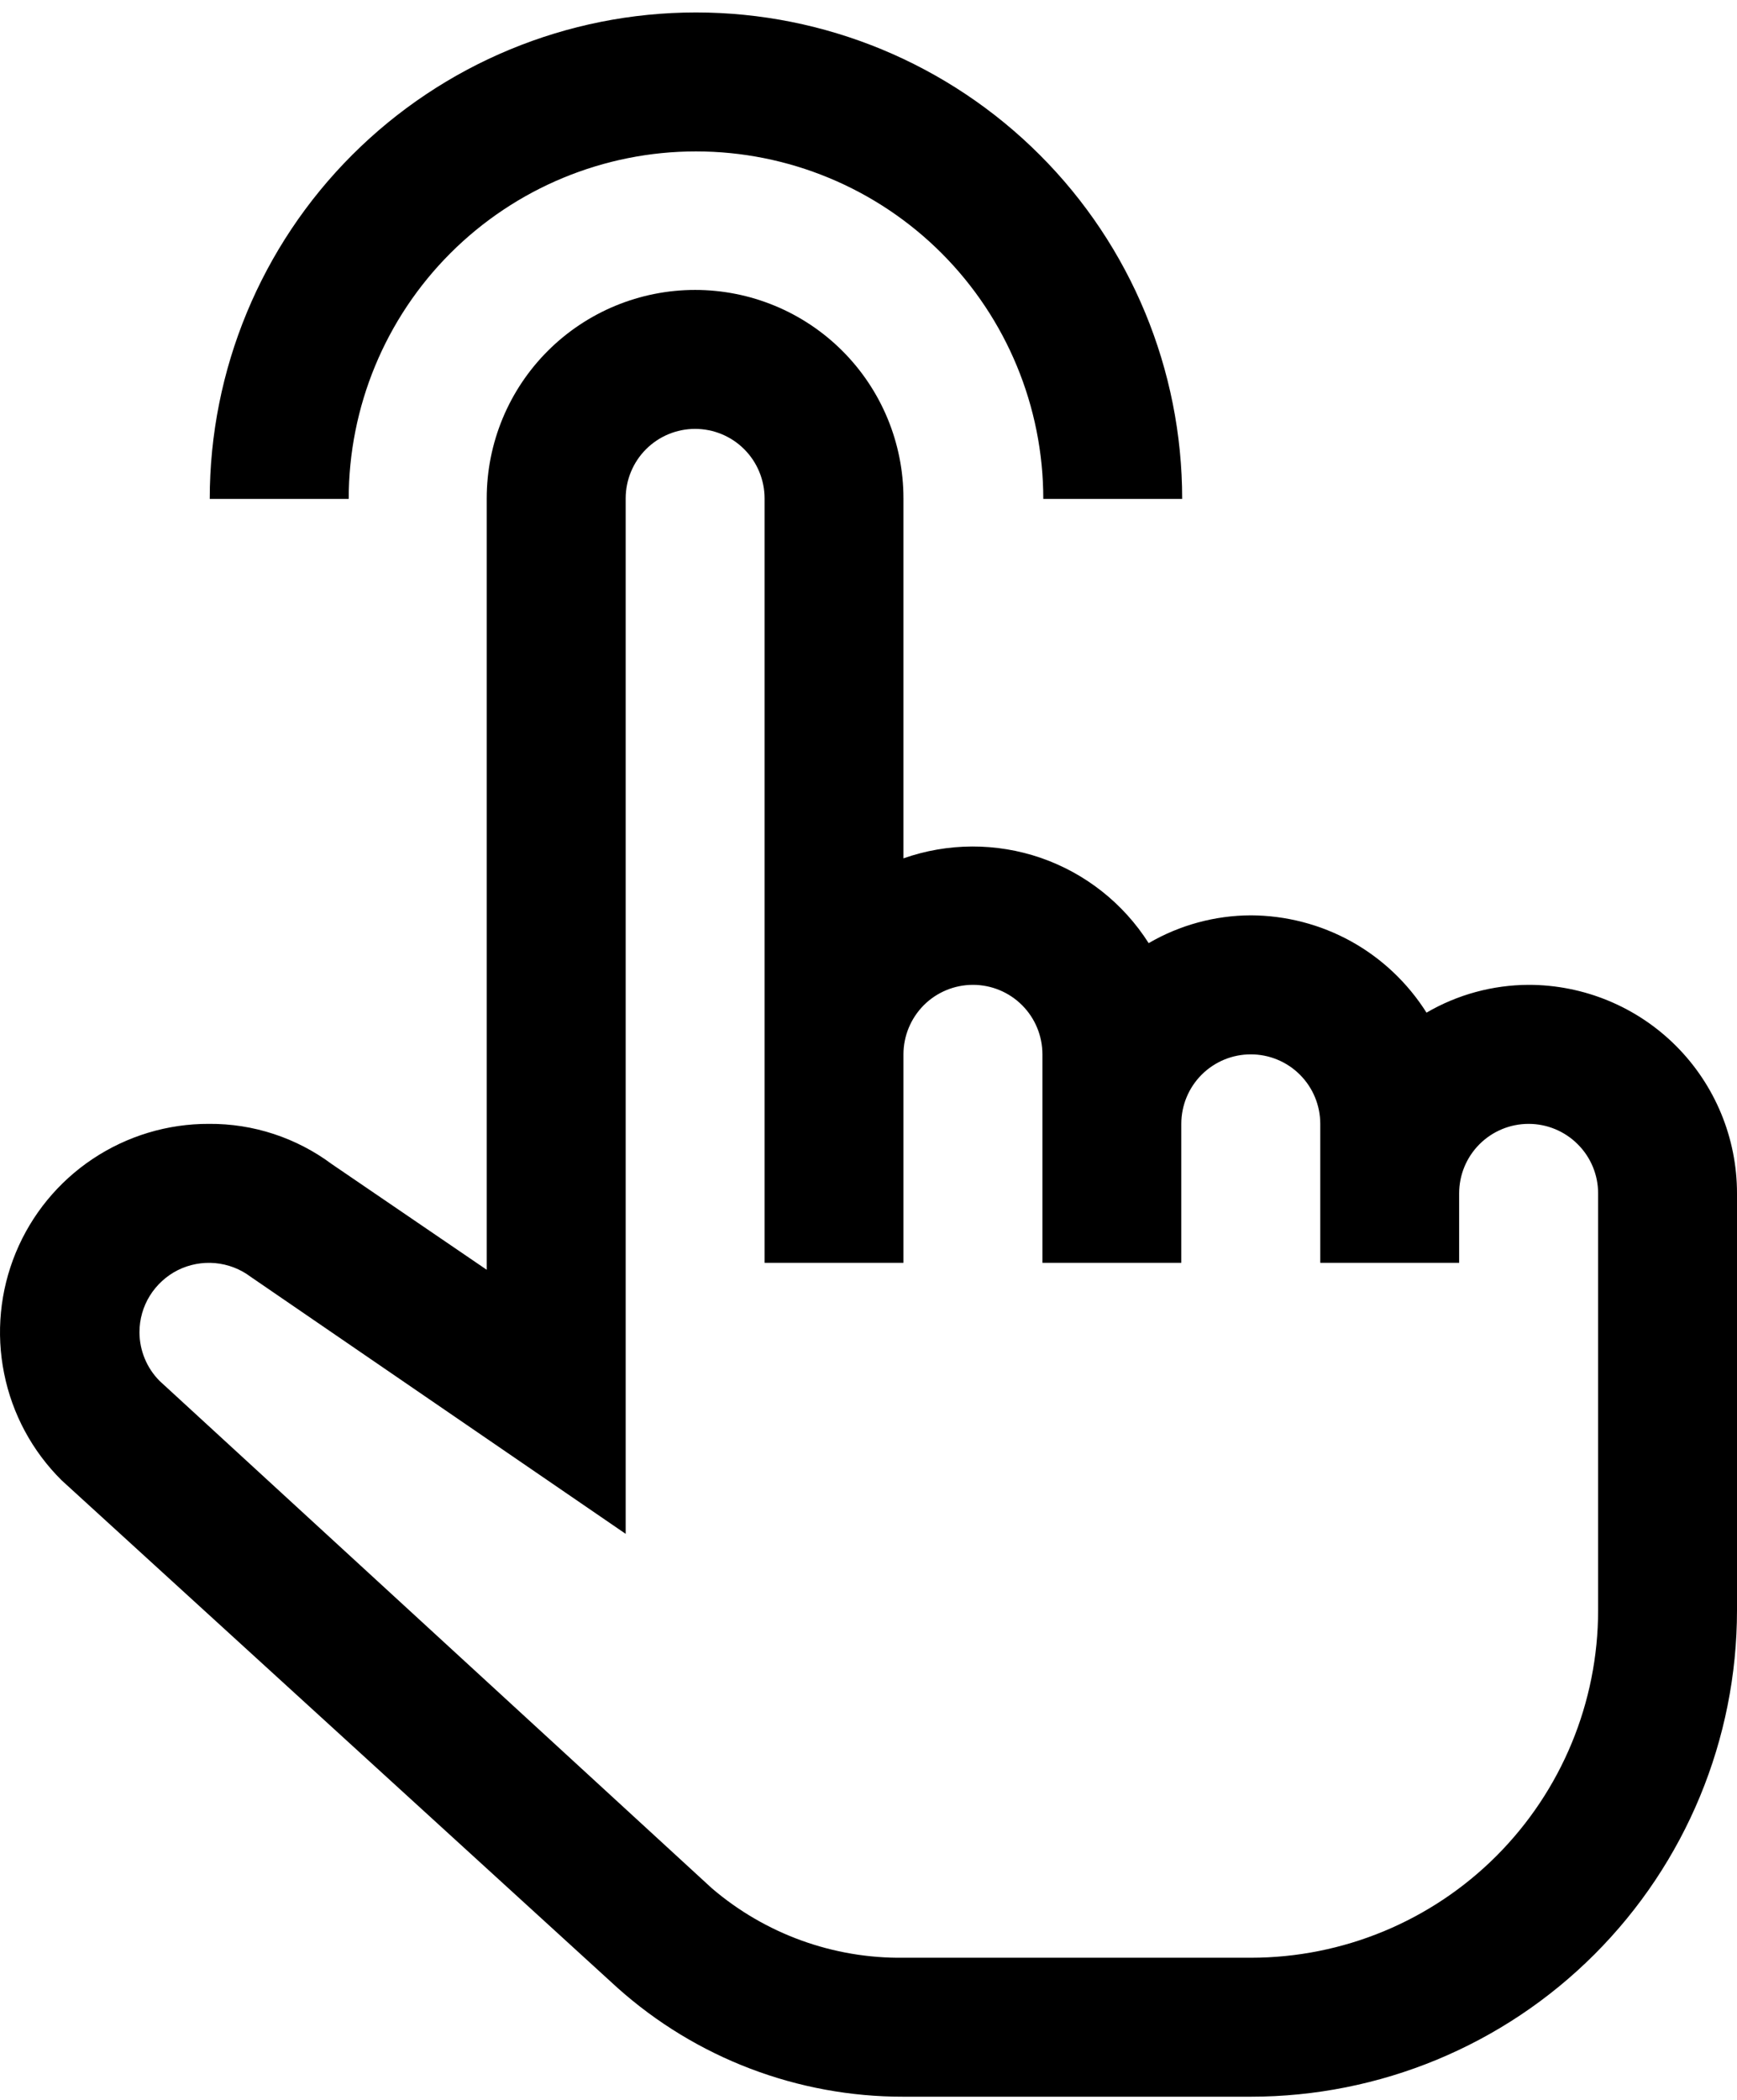
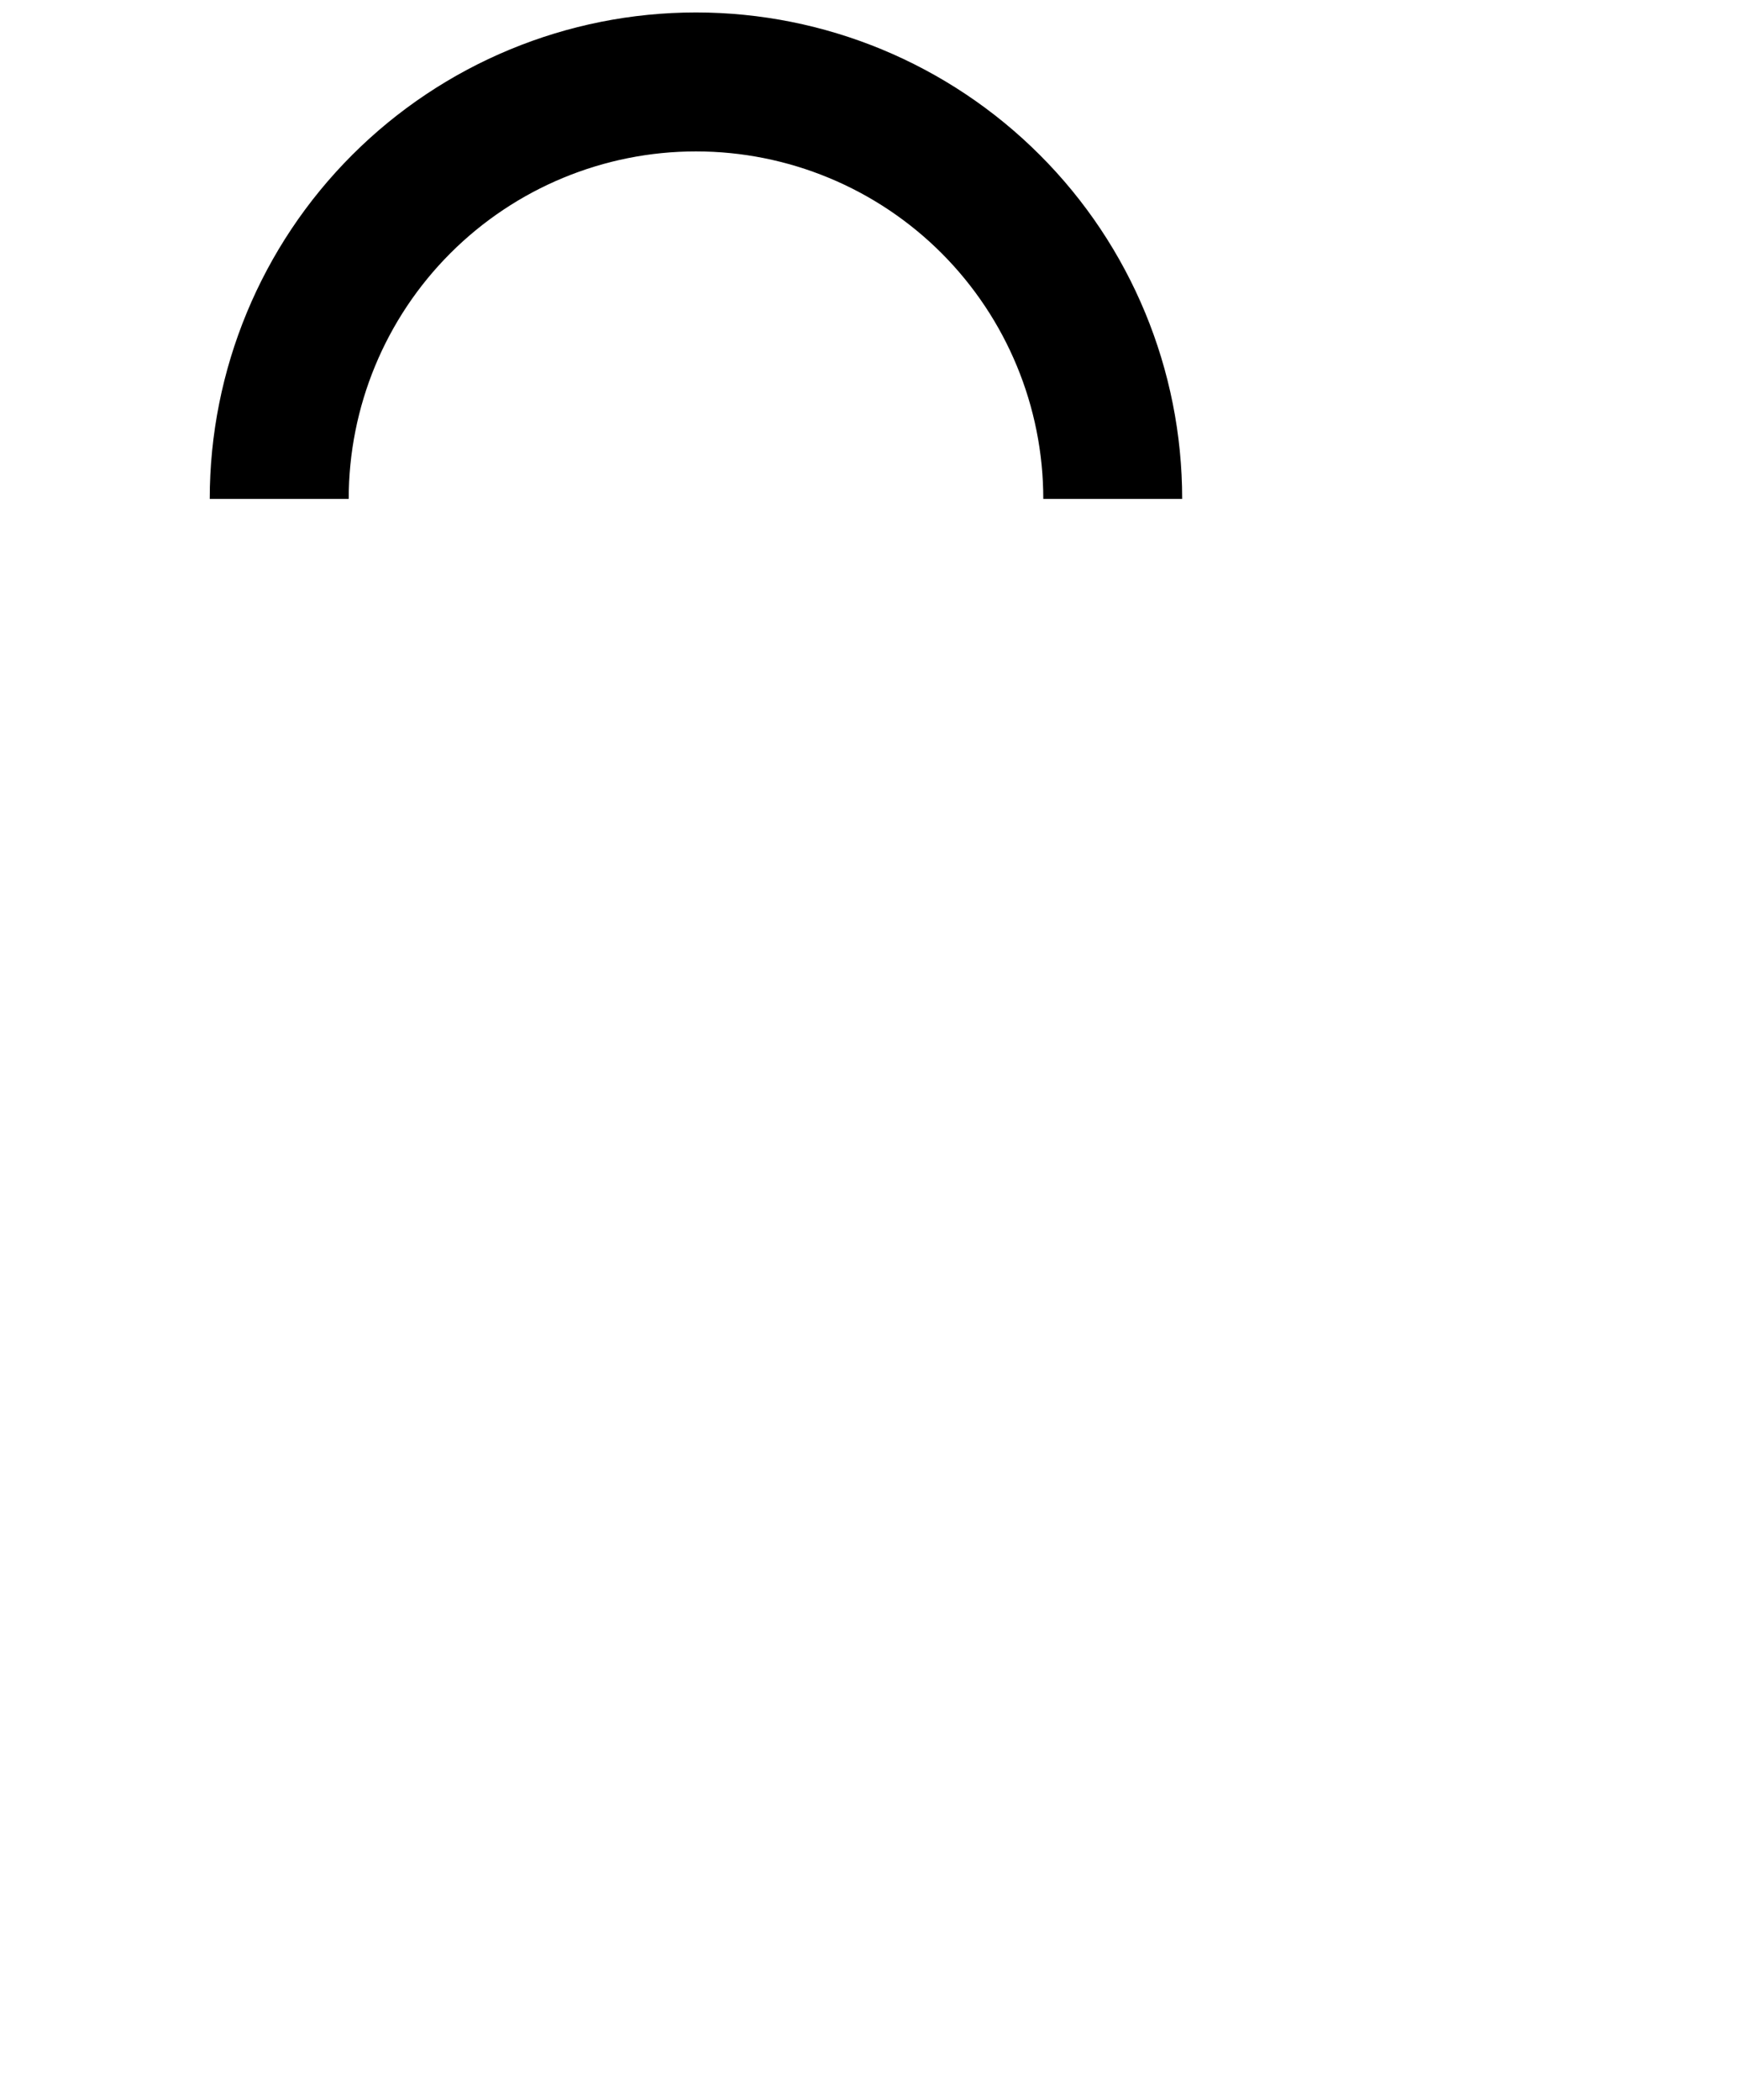
<svg xmlns="http://www.w3.org/2000/svg" width="24" height="29" viewBox="0 0 24 29" fill="none">
  <path d="M16.334 6.89H14.415C14.415 5.617 13.909 4.397 13.01 3.497C12.11 2.597 10.889 2.091 9.616 2.091C8.344 2.091 7.123 2.597 6.223 3.497C5.323 4.397 4.818 5.617 4.818 6.89H2.898C2.898 5.108 3.606 3.399 4.866 2.14C6.126 0.88 7.835 0.172 9.616 0.172C11.398 0.172 13.107 0.88 14.367 2.14C15.627 3.399 16.334 5.108 16.334 6.89Z" fill="black" />
-   <path d="M21.121 13.601C20.625 13.603 20.138 13.735 19.71 13.985C19.451 13.575 19.093 13.236 18.669 13.001C18.244 12.766 17.767 12.643 17.282 12.641C16.786 12.643 16.3 12.775 15.871 13.025C15.522 12.476 14.997 12.061 14.382 11.848C13.767 11.636 13.097 11.638 12.483 11.854V6.883C12.483 6.119 12.18 5.387 11.64 4.847C11.1 4.307 10.368 4.004 9.604 4.004C8.841 4.004 8.108 4.307 7.568 4.847C7.028 5.387 6.725 6.119 6.725 6.883V17.536L4.585 16.077C4.094 15.712 3.498 15.516 2.886 15.521C2.315 15.519 1.757 15.688 1.282 16.004C0.806 16.321 0.436 16.772 0.218 17.3C0 17.828 -0.056 18.409 0.057 18.968C0.169 19.528 0.446 20.042 0.852 20.444L8.529 27.45C9.616 28.423 11.025 28.959 12.483 28.956H17.282C19.064 28.956 20.773 28.249 22.032 26.989C23.292 25.729 24 24.02 24 22.238V16.48C24 15.717 23.697 14.984 23.157 14.444C22.617 13.904 21.884 13.601 21.121 13.601ZM22.081 22.238C22.081 23.511 21.575 24.732 20.675 25.632C19.775 26.532 18.555 27.037 17.282 27.037H12.483C11.513 27.049 10.572 26.708 9.835 26.077L2.205 19.071C2.028 18.893 1.928 18.651 1.927 18.4C1.927 18.221 1.976 18.047 2.07 17.895C2.164 17.744 2.298 17.621 2.457 17.541C2.616 17.462 2.795 17.428 2.972 17.444C3.15 17.46 3.32 17.525 3.462 17.632L8.645 21.183V6.883C8.645 6.629 8.746 6.384 8.926 6.204C9.106 6.024 9.35 5.923 9.604 5.923C9.859 5.923 10.103 6.024 10.283 6.204C10.463 6.384 10.564 6.629 10.564 6.883V17.44H12.483V14.561C12.483 14.306 12.585 14.062 12.764 13.882C12.944 13.702 13.189 13.601 13.443 13.601C13.698 13.601 13.942 13.702 14.122 13.882C14.302 14.062 14.403 14.306 14.403 14.561V17.44H16.322V15.521C16.322 15.266 16.423 15.022 16.603 14.842C16.783 14.662 17.027 14.561 17.282 14.561C17.537 14.561 17.781 14.662 17.961 14.842C18.141 15.022 18.242 15.266 18.242 15.521V17.44H20.161V16.48C20.161 16.226 20.262 15.982 20.442 15.802C20.622 15.622 20.866 15.521 21.121 15.521C21.375 15.521 21.619 15.622 21.799 15.802C21.98 15.982 22.081 16.226 22.081 16.48V22.238Z" fill="black" />
</svg>